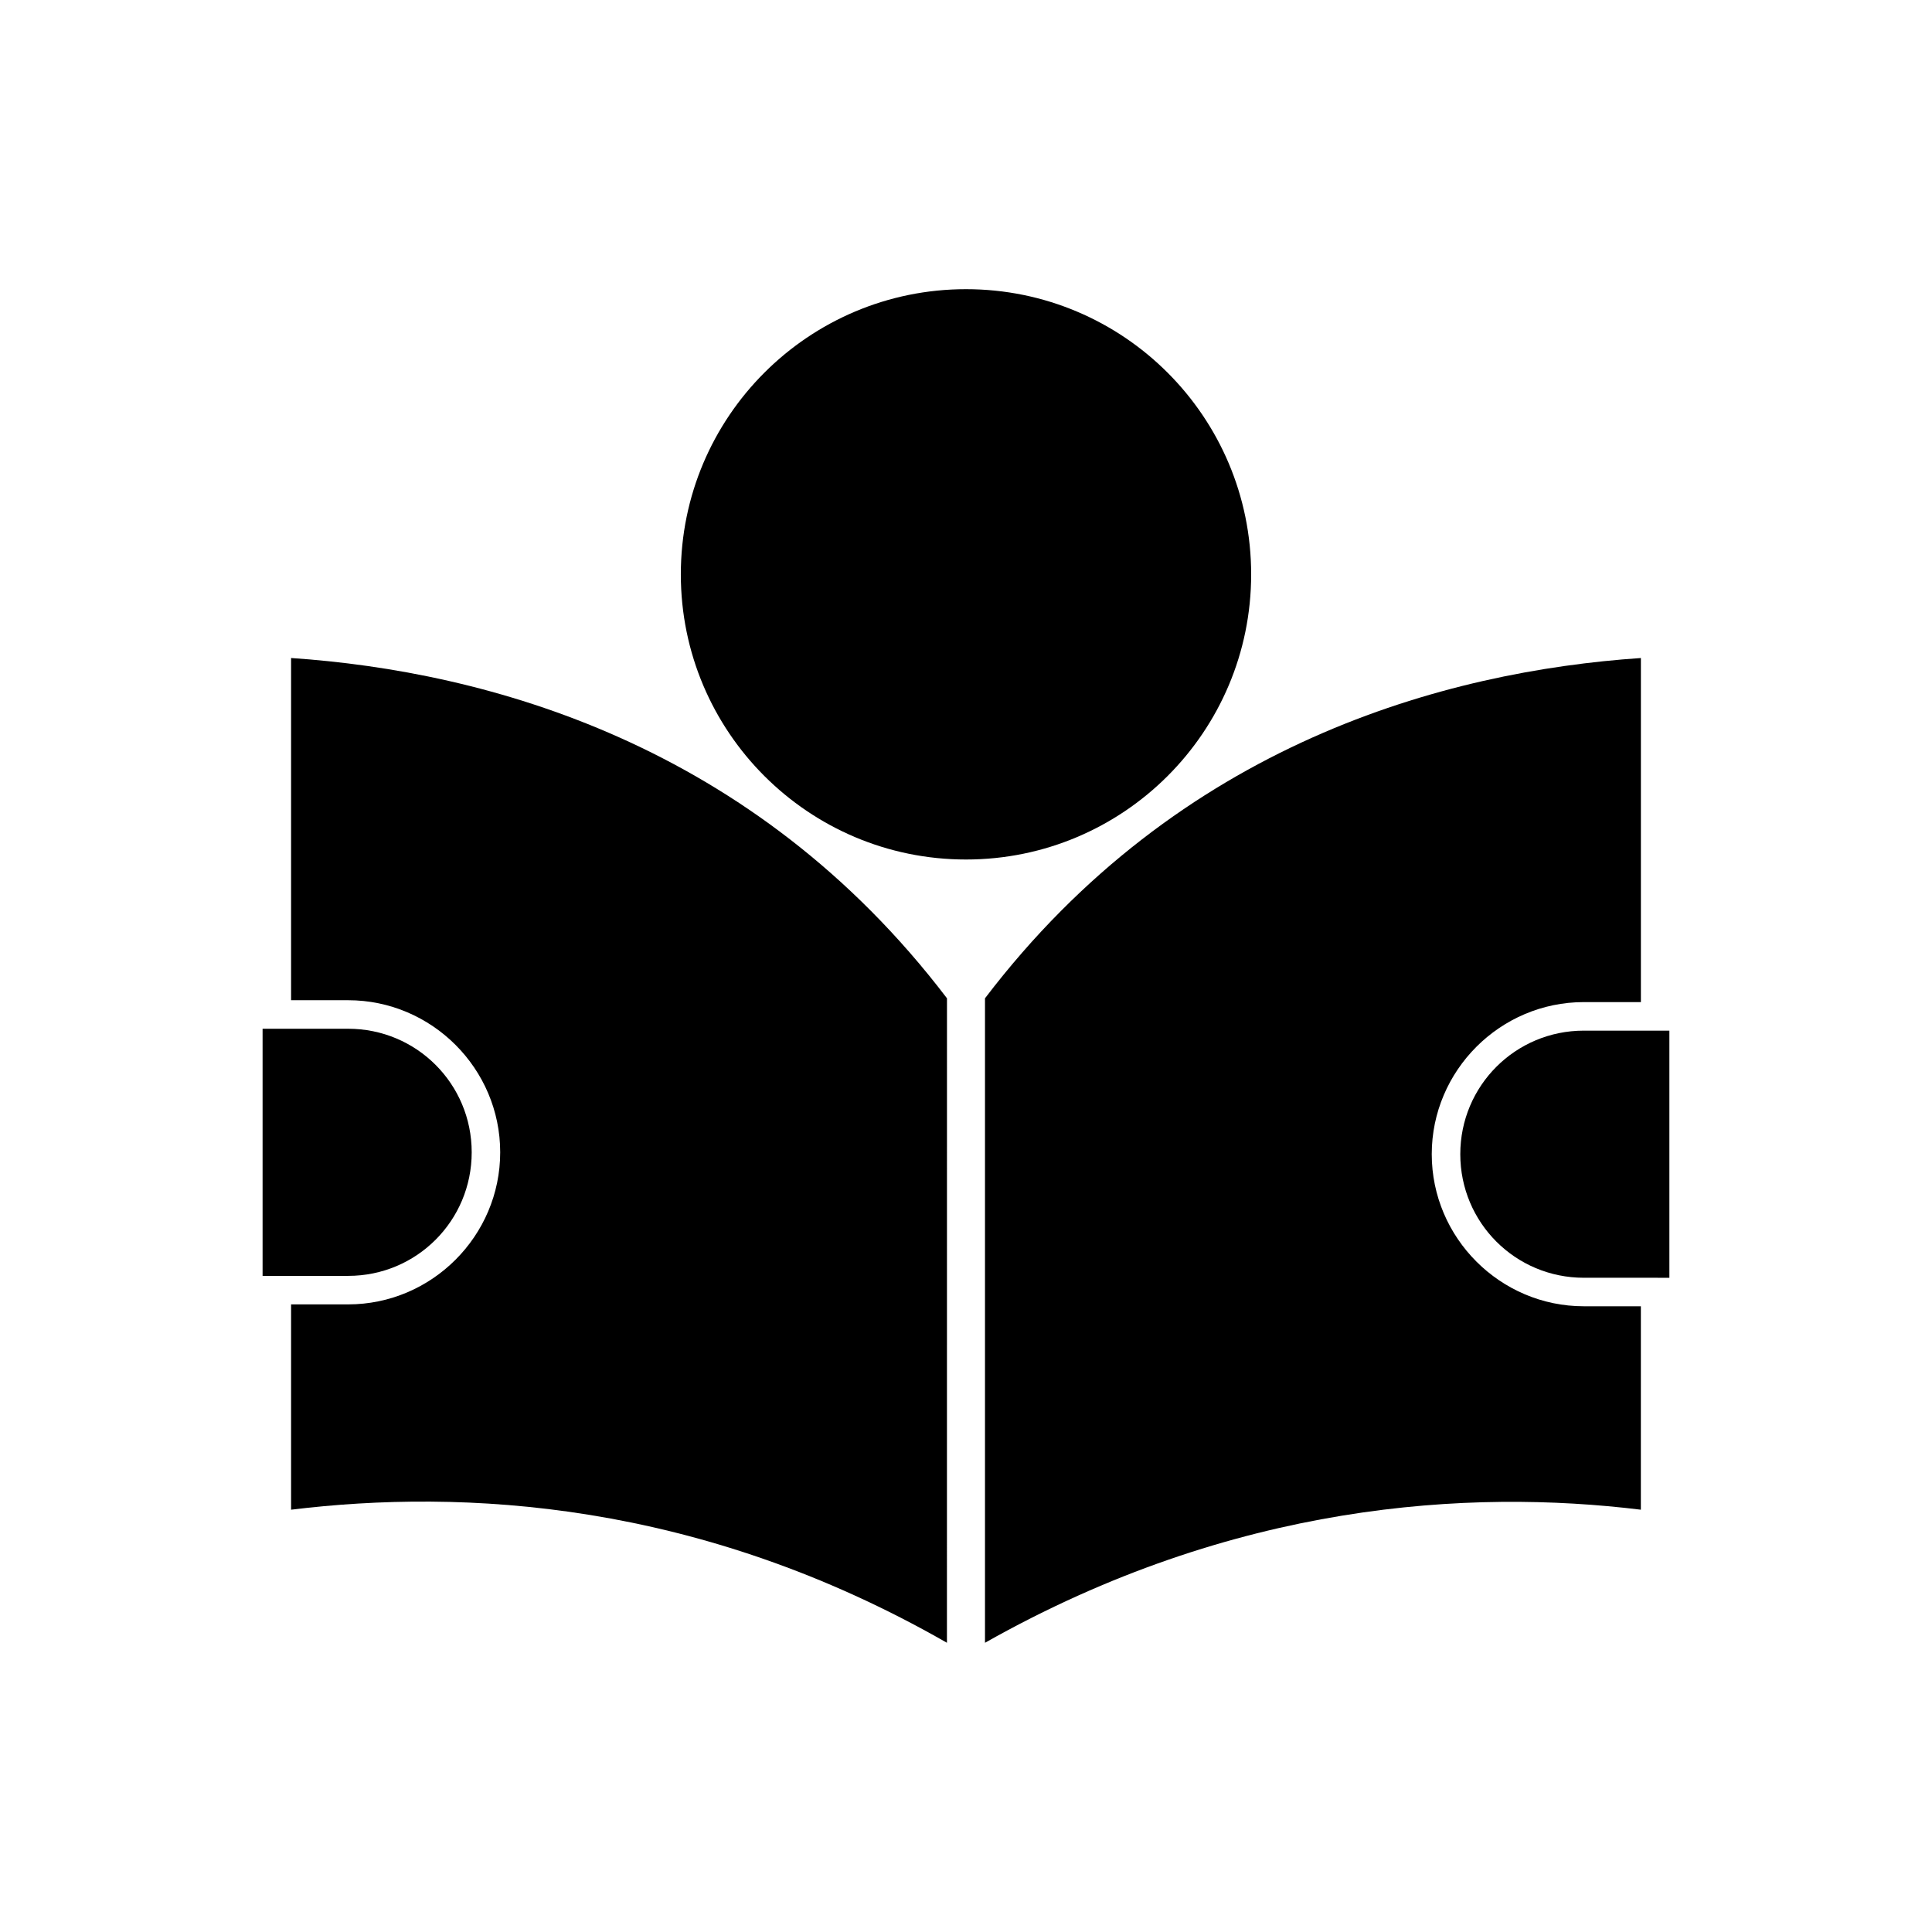
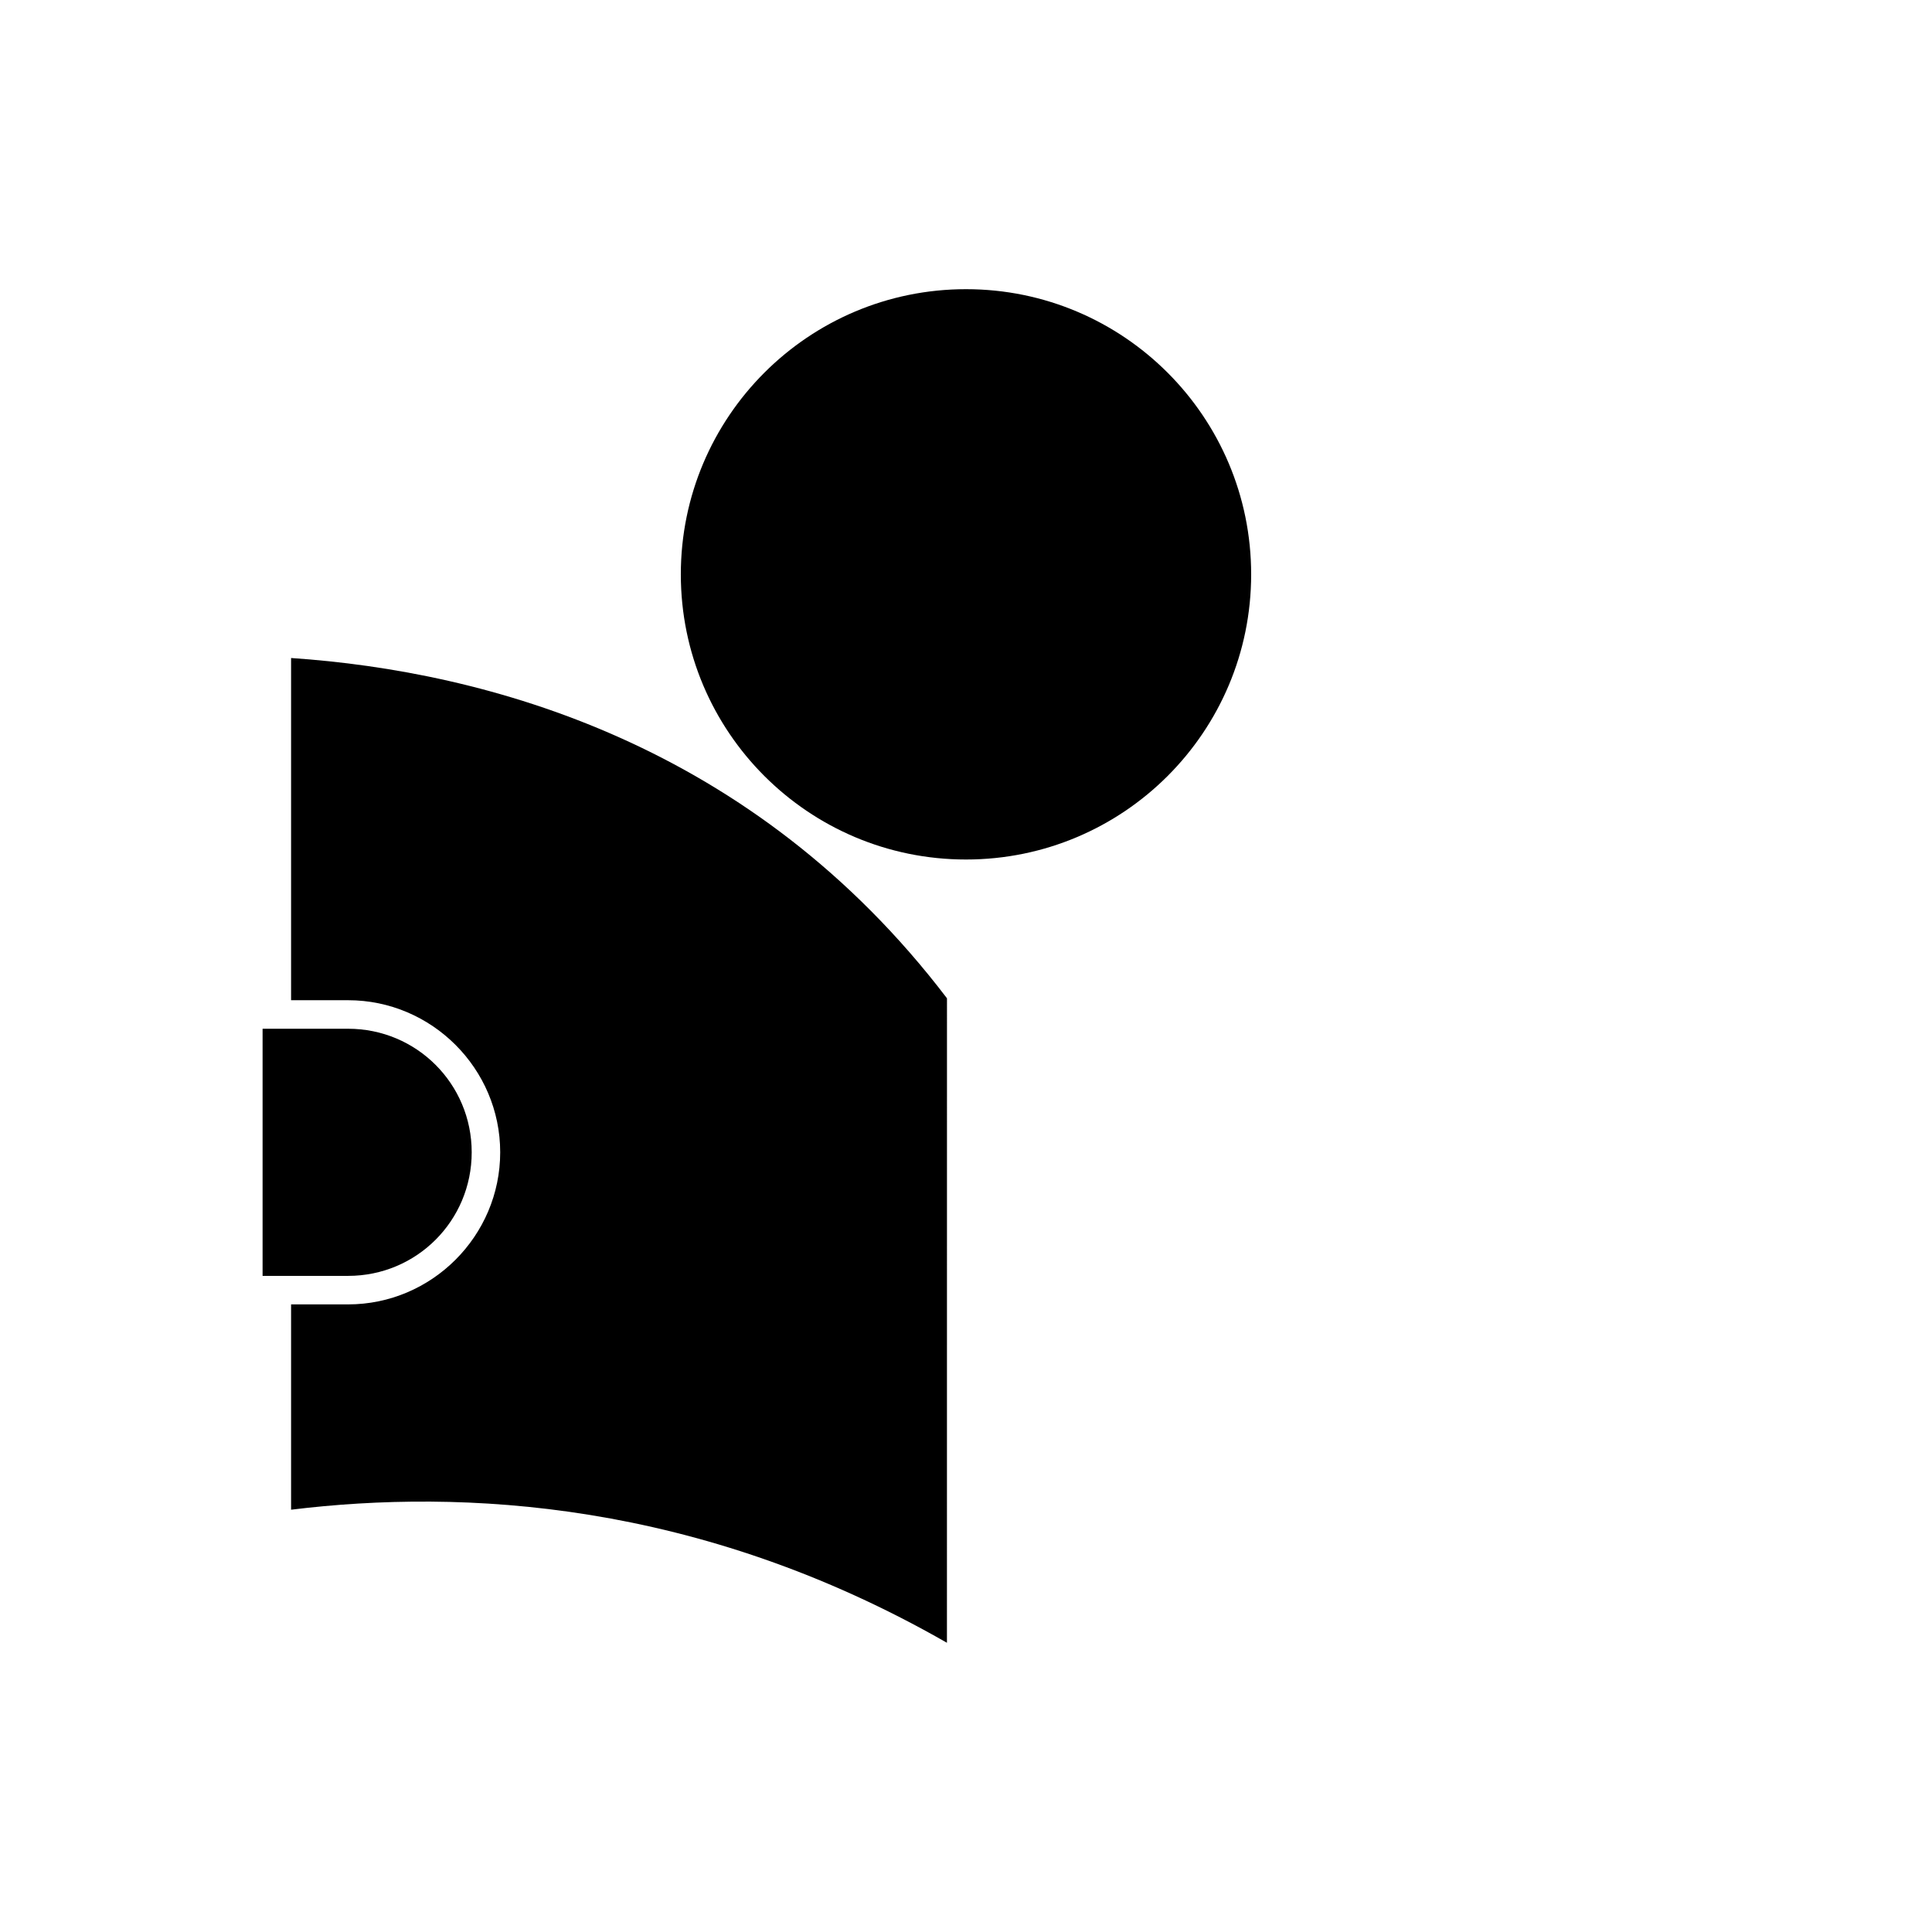
<svg xmlns="http://www.w3.org/2000/svg" fill="#000000" width="800px" height="800px" version="1.1" viewBox="144 144 512 512">
  <g>
    <path d="m236.26 482.12c18.137 0 32.746-14.609 32.746-32.746s-14.609-32.746-32.746-32.746h-15.113l-7.559-0.004v65.496z" />
-     <path d="m578.85 417.13h-15.113c-18.137 0-32.746 14.609-32.746 32.746s14.609 32.746 32.746 32.746h15.113l7.555 0.004v-65.496z" />
    <path d="m475.57 296.21c0 41.734-33.836 75.57-75.57 75.57-41.738 0-75.574-33.836-75.574-75.57 0-41.738 33.836-75.574 75.574-75.574 41.734 0 75.57 33.836 75.57 75.574" />
    <path d="m394.96 408.56c-51.391-67.508-121.92-86.656-173.82-90.18v90.688h15.113c22.168 0 40.305 18.137 40.305 40.305s-18.137 40.305-40.305 40.305h-15.113v54.41c45.344-5.543 107.82-2.519 173.81 35.266z" />
-     <path d="m563.74 409.57h15.113v-91.188c-51.895 3.523-122.43 22.672-173.82 90.18v170.79c66-37.281 128.47-40.809 173.81-35.266l0.004-53.91h-15.113c-22.168 0-40.305-18.137-40.305-40.305s18.137-40.305 40.305-40.305z" />
  </g>
</svg>